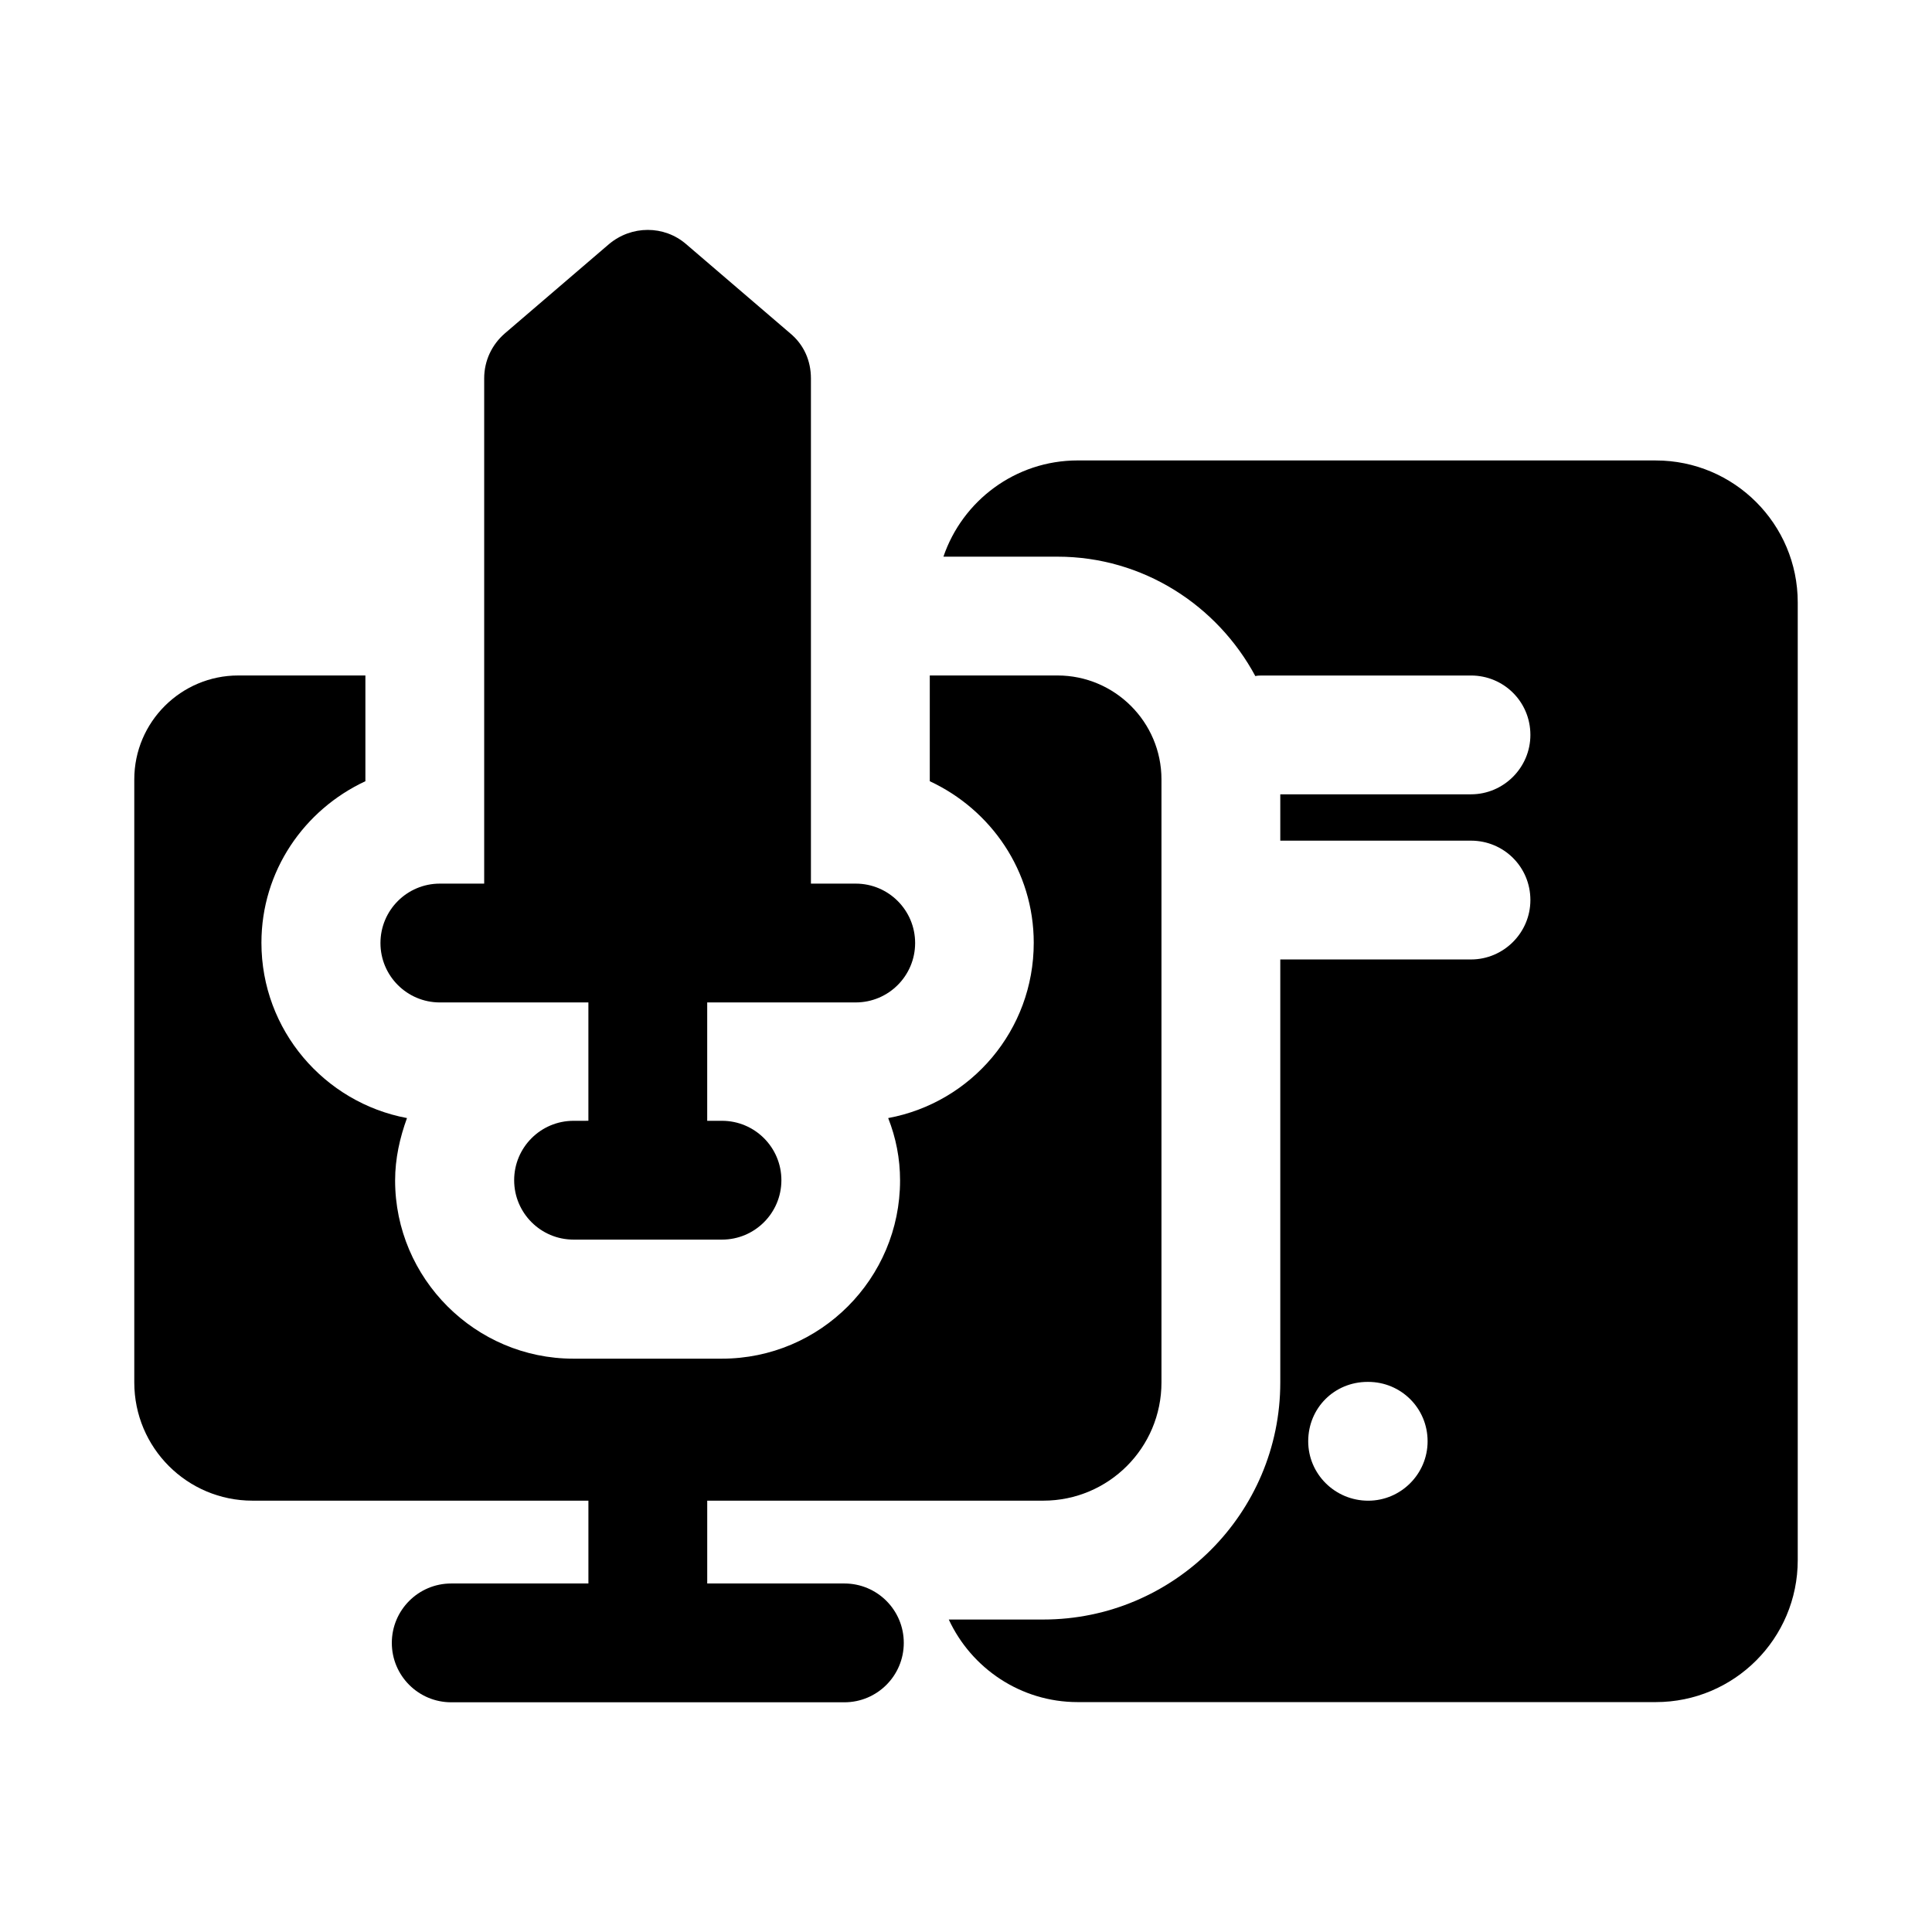
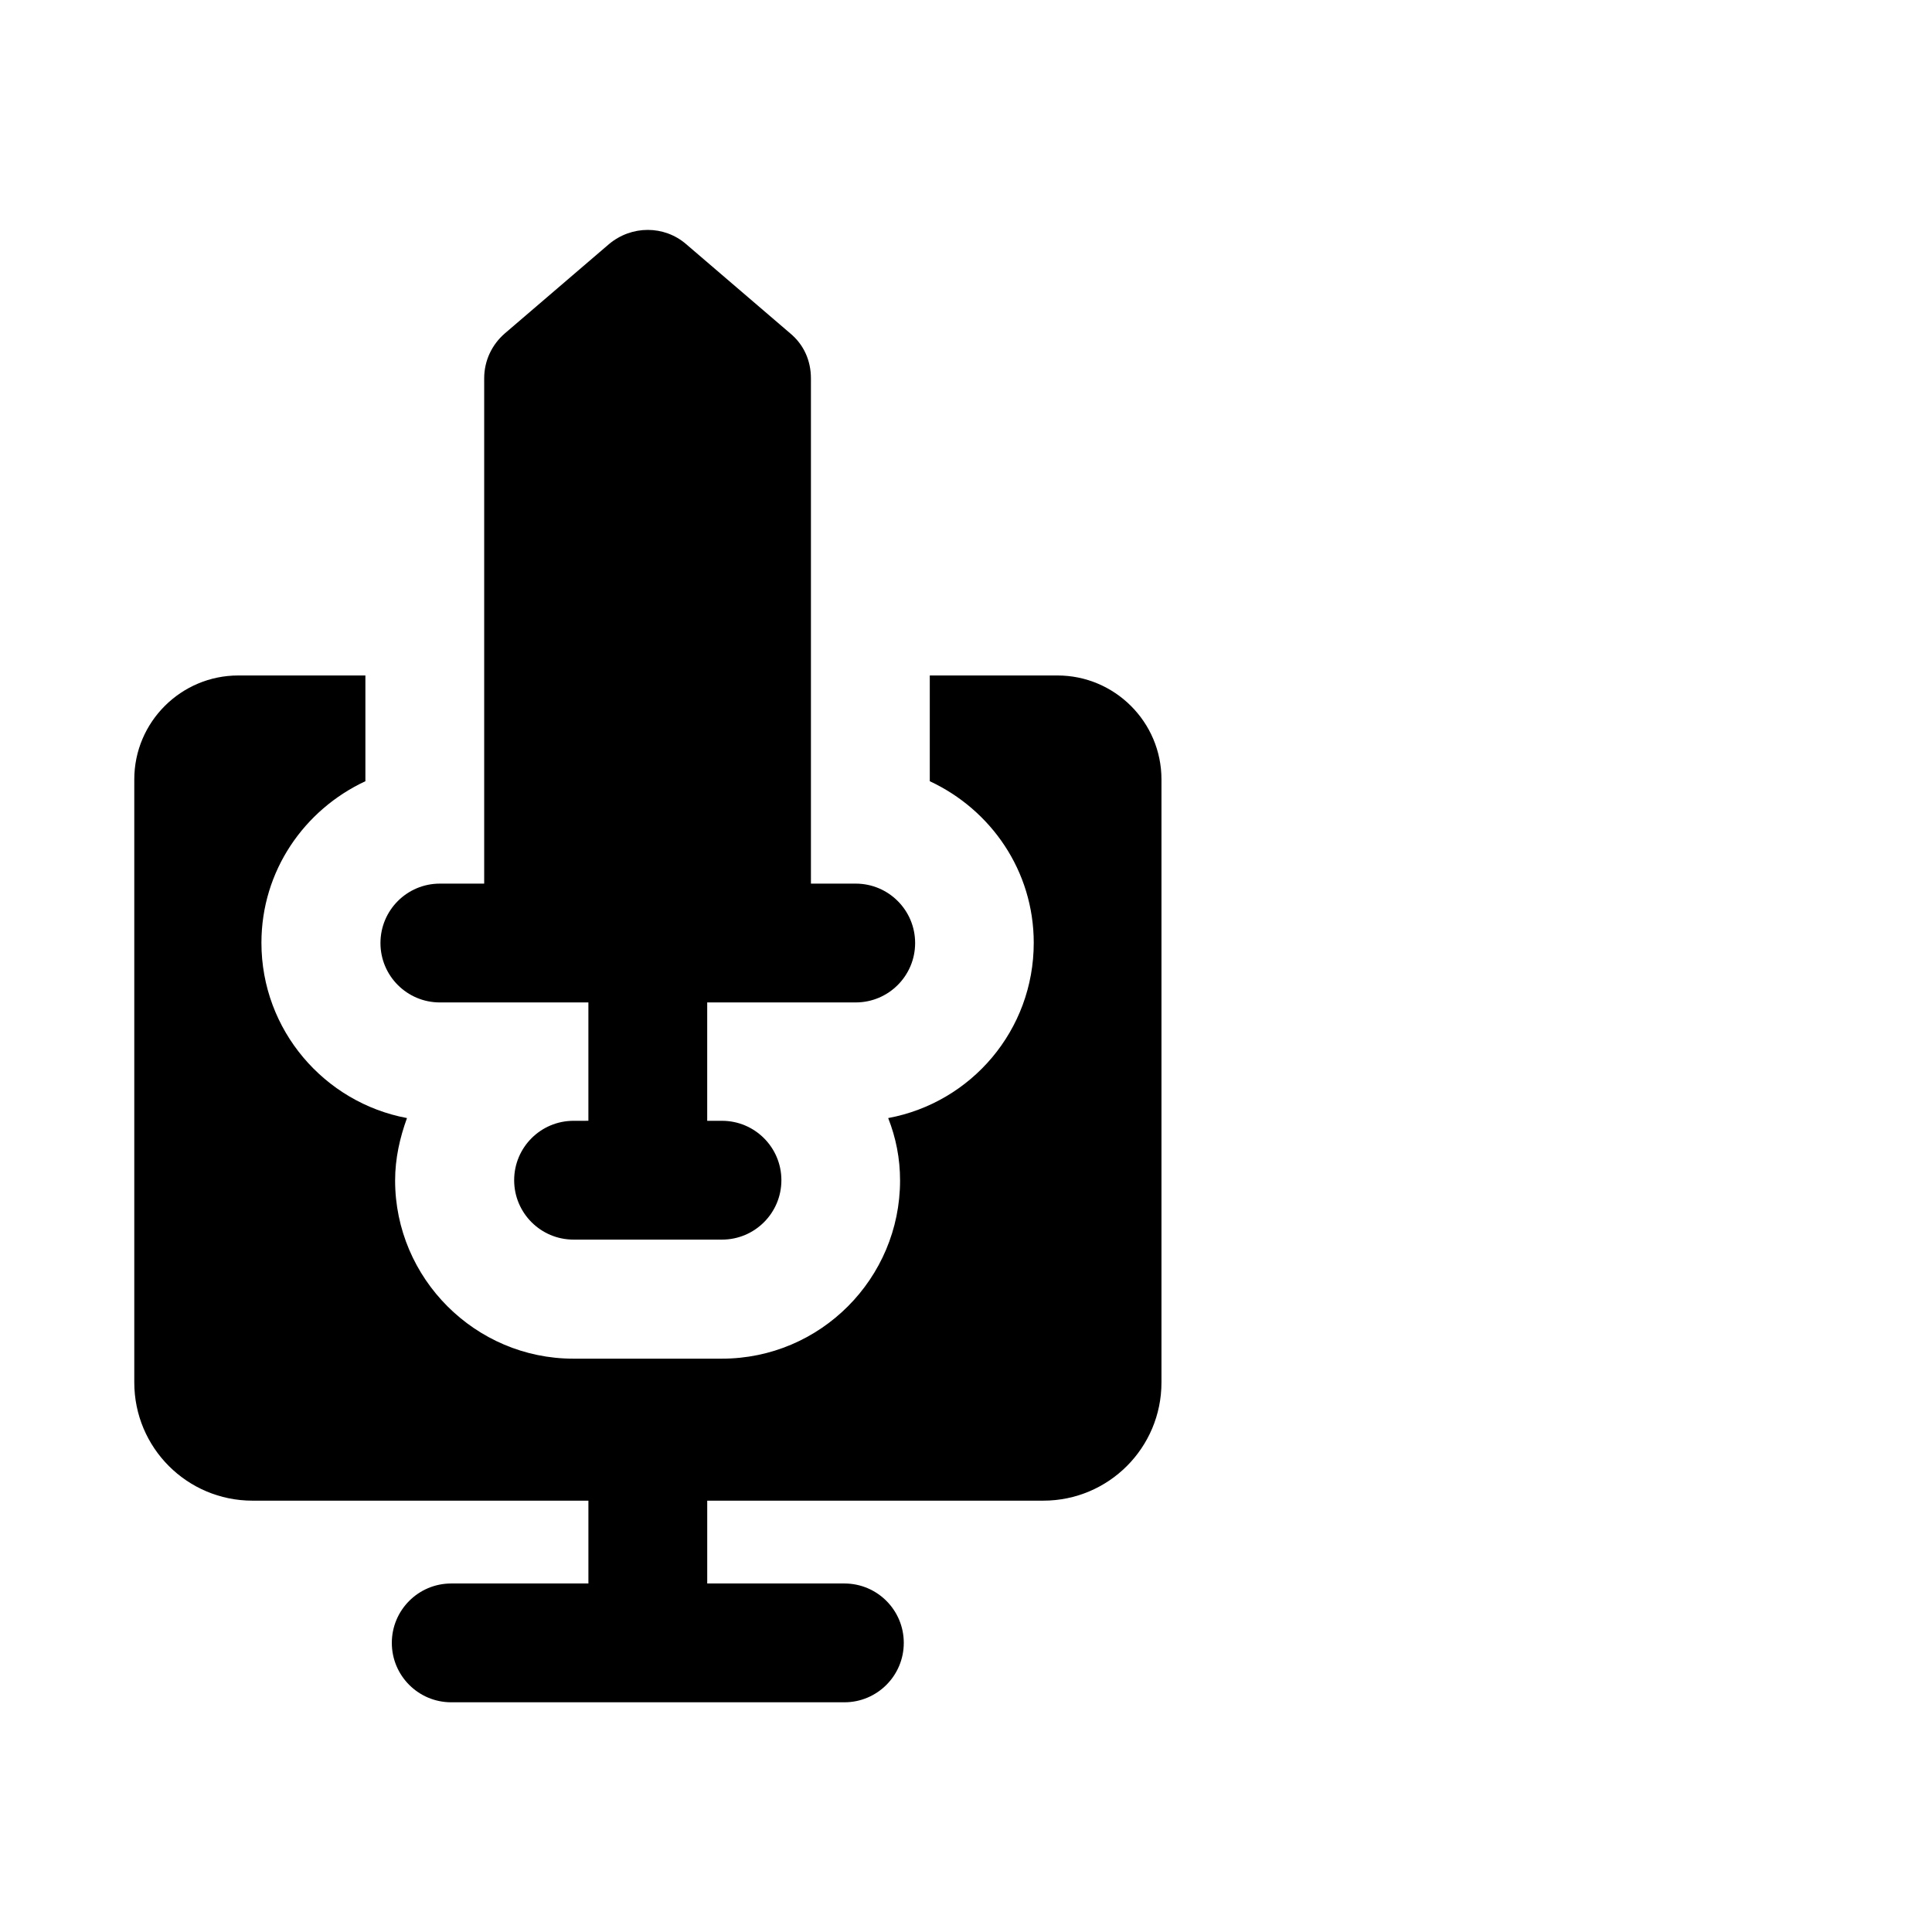
<svg xmlns="http://www.w3.org/2000/svg" fill="#000000" width="800px" height="800px" version="1.1" viewBox="144 144 512 512">
  <g>
-     <path d="m582.79 266.02h-153.19c-16.531 0-30.543 10.707-35.582 25.504h30.227c22.672 0 42.352 12.91 52.43 31.645 0.629-0.152 1.262-0.152 2.047-0.152h55.105c8.66 0 15.742 6.926 15.742 15.742 0 8.66-7.086 15.742-15.742 15.742h-50.539v12.281h50.539c8.66 0 15.742 6.926 15.742 15.742 0 8.66-7.086 15.742-15.742 15.742h-50.539v112.1c0 34.641-28.184 62.824-62.82 62.824h-25.031c5.984 12.91 19.051 21.883 34.164 21.883h153.19c20.785 0 37.629-16.844 37.629-37.629v-253.79c0-20.781-16.844-37.629-37.629-37.629zm-76.199 275.68c-8.816 0-15.902-7.086-15.902-15.742 0-8.816 6.926-15.742 15.742-15.742h0.156c8.66 0 15.742 6.926 15.742 15.742 0.004 8.656-7.078 15.742-15.738 15.742z" />
    <path d="m367.77 563.64h-36.348v-21.949h89.047c17.32 0 31.332-14.012 31.332-31.332v-159.8c0-15.27-12.438-27.551-27.551-27.551h-33.848v28.023c16.215 7.559 27.551 23.773 27.551 42.824 0 23.145-16.531 42.352-38.574 46.445 2.047 5.195 3.148 10.707 3.148 16.531 0 25.977-21.098 47.23-47.23 47.23h-39.359c-25.977 0-47.23-21.254-47.23-47.23 0-5.824 1.258-11.336 3.148-16.531-21.883-4.094-38.574-23.301-38.574-46.445 0-19.051 11.336-35.266 27.551-42.824v-28.023h-33.695c-15.113 0-27.551 12.281-27.551 27.551v159.8c0 17.32 14.012 31.332 31.332 31.332h89.016v21.949h-36.355c-8.695 0-15.742 7.051-15.742 15.742 0 8.695 7.051 15.742 15.742 15.742h104.19c8.695 0 15.742-7.051 15.742-15.742 0.004-8.695-7.043-15.742-15.738-15.742z" />
    <path d="m260.57 409.65h39.359v31.371l-3.93 0.004c-8.695 0-15.742 7.051-15.742 15.742 0 8.695 7.051 15.742 15.742 15.742h39.336c8.695 0 15.742-7.051 15.742-15.742 0-8.695-7.051-15.742-15.742-15.742h-3.918v-31.371h39.359c8.695 0 15.742-7.051 15.742-15.742 0-8.695-7.051-15.742-15.742-15.742h-11.871v-133.88c0-4.723-1.891-8.973-5.512-11.965l-27.551-23.617c-5.824-5.039-14.484-5.039-20.469 0l-27.551 23.617c-3.465 2.992-5.508 7.242-5.508 11.965v133.88h-11.746c-8.695 0-15.742 7.051-15.742 15.742-0.004 8.699 7.047 15.746 15.742 15.746z" />
  </g>
</svg>